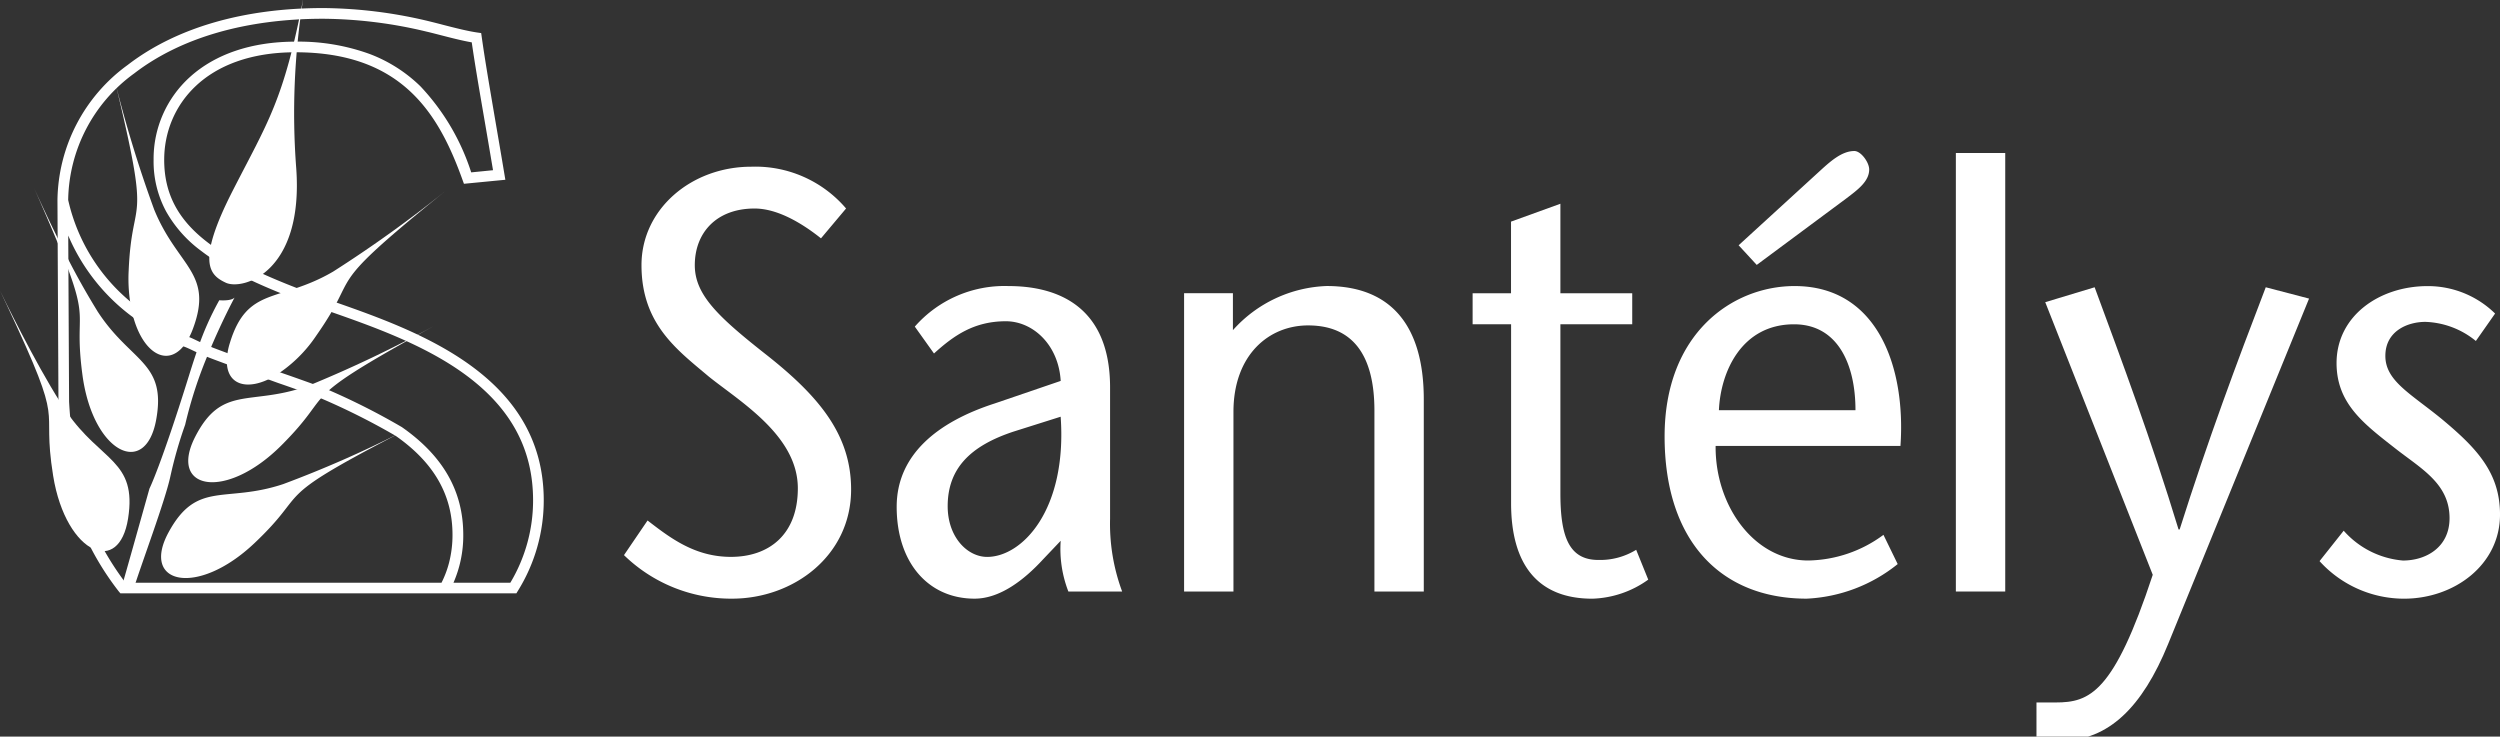
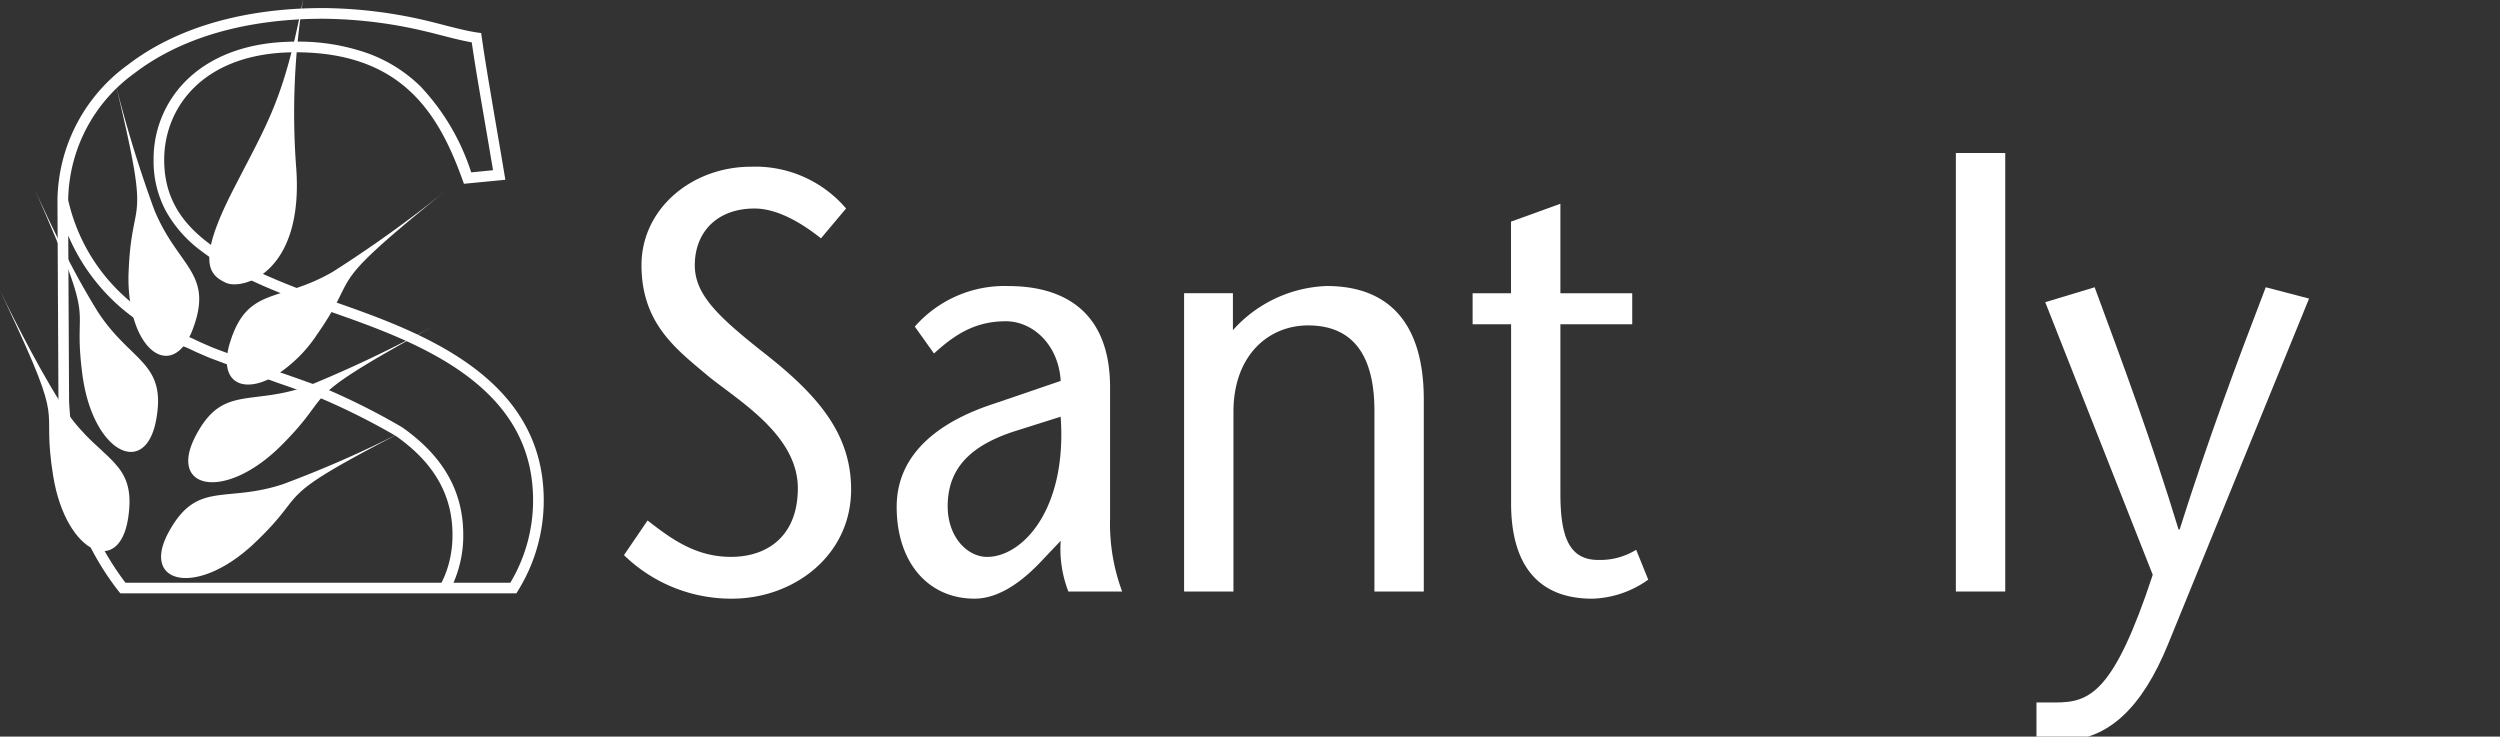
<svg xmlns="http://www.w3.org/2000/svg" width="230.937" height="68.046" viewBox="0 0 230.937 68.046">
  <rect x="0" y="0" width="230.937" height="68.046" fill="#333333" stroke="none" />
  <defs>
    <clipPath id="clip-path">
      <rect id="Rectangle_2610" data-name="Rectangle 2610" width="230.937" height="68.046" fill="none" />
    </clipPath>
  </defs>
  <g id="logoBlanc" clip-path="url(#clip-path)">
    <path id="Tracé_1889" data-name="Tracé 1889" d="M59.078,17.623c-1.724-1.377-4-2.755-6.132-2.755-3.547,0-5.524,2.259-5.524,5.232,0,2.759,2.18,4.8,6.739,8.379,4.866,3.859,7.7,7.384,7.7,12.344,0,6.119-5.32,10.084-11,10.084a14.183,14.183,0,0,1-9.981-4.021l2.178-3.2c2.078,1.6,4.357,3.361,7.7,3.361,3.5,0,6.182-2.039,6.182-6.336,0-4.851-5.322-7.991-8.21-10.306-2.938-2.48-6.232-4.849-6.232-10.308,0-5.179,4.612-9.091,10.133-9.091a11.012,11.012,0,0,1,8.765,3.859Z" transform="translate(16.76 4.394)" fill="#fff" />
    <path id="Tracé_1890" data-name="Tracé 1890" d="M72.277,44.065c-1.772,1.93-4,3.638-6.333,3.638-4.256,0-7.195-3.308-7.195-8.486,0-4.794,3.749-7.826,9.018-9.534L73.9,27.589c-.2-3.361-2.584-5.511-5.067-5.511-2.938,0-4.813,1.322-6.638,2.978l-1.772-2.483a11.024,11.024,0,0,1,8.664-3.746c3.8,0,9.374,1.324,9.374,9.369V40.32a17.979,17.979,0,0,0,1.115,6.722H74.608a10.881,10.881,0,0,1-.709-4.684ZM69.54,32.272c-4,1.322-6.08,3.418-6.08,6.89,0,2.864,1.823,4.684,3.647,4.684,3.243,0,7.4-4.354,6.79-12.95Z" transform="translate(24.082 7.598)" fill="#fff" />
    <path id="Tracé_1891" data-name="Tracé 1891" d="M82.09,22.9a12.188,12.188,0,0,1,8.664-4.077c5.827,0,8.968,3.528,8.968,10.471V47.042H95.162v-16.7c0-5.18-2.026-7.88-6.13-7.88-3.6,0-6.892,2.7-6.892,7.99V47.042H77.58V19.487h4.51Z" transform="translate(31.8 7.598)" fill="#fff" />
    <path id="Tracé_1892" data-name="Tracé 1892" d="M104.592,21.7h6.636v2.866h-6.636v15.6c0,3.856.708,6.171,3.5,6.171a6.349,6.349,0,0,0,3.5-.938l1.115,2.756a9.3,9.3,0,0,1-5.169,1.761c-5.067,0-7.5-3.195-7.5-8.815V24.564H96.484V21.7h3.547V15.085l4.561-1.652Z" transform="translate(39.549 5.388)" fill="#fff" />
-     <path id="Tracé_1893" data-name="Tracé 1893" d="M113.775,37.222c-.052,5.511,3.544,10.583,8.562,10.583a11.966,11.966,0,0,0,6.942-2.37l1.315,2.7a14.448,14.448,0,0,1-8.41,3.195c-7.9,0-13.122-5.29-13.122-14.989,0-9.532,6.283-13.888,12.008-13.888,7.7,0,10.285,7.55,9.779,14.769Zm12.919-3.3c0-4.3-1.672-7.936-5.673-7.936-4.863,0-6.79,4.409-6.942,7.936ZM115.9,18.685l7.653-7c.909-.823,1.926-1.706,3.038-1.706.609,0,1.37,1.046,1.37,1.706,0,1.1-1.067,1.877-2.078,2.648L117.573,20.5Z" transform="translate(44.705 3.971)" fill="#fff" />
    <rect id="Rectangle_2609" data-name="Rectangle 2609" width="4.561" height="40.507" transform="translate(180.672 14.134)" fill="#fff" />
    <path id="Tracé_1894" data-name="Tracé 1894" d="M138.8,18.905c2.582,7,5.218,14.051,7.752,22.374h.1c2.634-8.323,5.27-15.375,7.955-22.374l4,1.046L145.589,51.859c-2.381,5.843-5.523,8.928-9.879,8.928h-2.283V57.259H135.2c3.143,0,5.37-.88,8.968-11.792l-9.931-25.184Z" transform="translate(54.692 7.631)" fill="#fff" />
-     <path id="Tracé_1895" data-name="Tracé 1895" d="M166.413,23.9a7.753,7.753,0,0,0-4.66-1.765c-1.623,0-3.7.828-3.7,3.143s2.331,3.473,5.221,5.841c3.241,2.7,5.37,4.959,5.37,8.818,0,4.63-4.207,7.769-8.87,7.769a10.538,10.538,0,0,1-7.8-3.471l2.23-2.81a8.208,8.208,0,0,0,5.472,2.756c2.129,0,4.306-1.213,4.306-3.912,0-3.2-2.632-4.574-5.016-6.447-2.887-2.26-5.421-4.135-5.421-7.881,0-4.352,3.952-7.11,8.41-7.11a8.857,8.857,0,0,1,6.235,2.535Z" transform="translate(62.294 7.598)" fill="#fff" />
    <g id="Groupe_7248" data-name="Groupe 7248">
      <path id="Tracé_1896" data-name="Tracé 1896" d="M46.158,54.677H9.577L9.429,54.5a25.917,25.917,0,0,1-2.556-3.979C3.867,42.636,3.855,37.208,3.857,36.981l-.092-18.6A15.664,15.664,0,0,1,10.252,5.867C14.72,2.428,20.97.611,28.324.611A42.924,42.924,0,0,1,38.15,1.846c.4.1.806.2,1.2.306,1.111.286,2.261.582,3.191.718l.364.052.052.365c.3,2.135.7,4.457,1.2,7.4.265,1.548.568,3.3.894,5.266l.087.52-3.825.371-.131-.36c-2.2-6.123-5.59-11.788-15.431-11.788-8.376,0-12.127,4.988-12.127,9.933,0,6.283,5.186,9.338,14.752,12.777l.891.313C37,30.43,48.685,34.532,48.685,46.086A15.807,15.807,0,0,1,46.3,54.443Zm-5.82-.983H45.6a14.8,14.8,0,0,0,2.1-7.608c0-4.782-2.1-8.622-6.438-11.739-3.749-2.694-8.5-4.362-12.316-5.7l-.9-.314h0c-4.027-1.447-8.145-3.088-11-5.284a11.593,11.593,0,0,1-3.233-3.631,9.716,9.716,0,0,1-1.167-4.787,10.179,10.179,0,0,1,3.363-7.656c2.36-2.133,5.733-3.261,9.747-3.261a19.185,19.185,0,0,1,6.865,1.146A13.61,13.61,0,0,1,37.284,7.83a20.834,20.834,0,0,1,4.7,7.96l2.016-.2q-.442-2.631-.806-4.743c-.479-2.785-.863-5.016-1.159-7.068-.9-.156-1.93-.422-2.928-.68-.393-.1-.8-.207-1.194-.3l-.007,0a41.9,41.9,0,0,0-9.579-1.2c-7.137,0-13.178,1.747-17.472,5.05a14.705,14.705,0,0,0-6.1,11.692,17.059,17.059,0,0,0,6.381,9.893c.19.14.367.271.532.393a15.458,15.458,0,0,0,4.32,2.4c.226.093.443.2.653.3.152.072.3.141.444.206l.955.415c.489.209,6.17,2.278,6.471,2.38.8.274,2.824.984,4.031,1.449a63.042,63.042,0,0,1,7.04,3.546c3.814,2.668,5.669,5.922,5.669,9.945a10.873,10.873,0,0,1-.905,4.431m-30.293,0H39.24a9.2,9.2,0,0,0,.7-1.858,10.317,10.317,0,0,0,.317-2.573c0-3.68-1.717-6.669-5.248-9.139a63.424,63.424,0,0,0-6.831-3.435c-1.194-.46-3.2-1.166-3.991-1.435-.29-.1-6.02-2.185-6.546-2.41l-.96-.416c-.162-.072-.319-.147-.469-.219-.209-.1-.406-.192-.608-.275a16.356,16.356,0,0,1-4.53-2.521l-.527-.391a18.23,18.23,0,0,1-5.786-7.4l.078,15.354A40.923,40.923,0,0,0,7.792,50.168a26.446,26.446,0,0,0,2.253,3.526" transform="translate(1.543 0.133)" fill="#fff" />
      <path id="Tracé_1897" data-name="Tracé 1897" d="M24.665,20.065c-4.936,2.88-7.9,1.3-9.514,6.555a5.973,5.973,0,0,0-.288,1.579c-.076,2.364,1.913,2.931,4.341,1.549a12.748,12.748,0,0,0,3.942-3.811c4.187-5.974.438-3.983,10.776-12.411.694-.564,1.067-.864,1.184-.959a116.018,116.018,0,0,1-10.442,7.5" transform="translate(6.092 5.033)" fill="#fff" />
      <path id="Tracé_1898" data-name="Tracé 1898" d="M23.434,26.953c-.121.044-.243.085-.362.124-5.094,1.72-7.659-.176-10.1,4.6-2.5,4.894,2.807,5.93,7.952.8,2.615-2.611,2.862-3.563,4-4.713,1.1-1.112,3.021-2.41,8.724-5.569.787-.437,1.207-.664,1.332-.735a114.4,114.4,0,0,1-11.54,5.494" transform="translate(5.055 8.678)" fill="#fff" />
      <path id="Tracé_1899" data-name="Tracé 1899" d="M32.674,28.549a104.206,104.206,0,0,1-10.844,4.757c-5.384,1.792-7.953-.381-10.579,4.441s2.648,6.009,7.922,1.018,1.224-3.829,12.978-9.937l.532-.272c.455-.237.718-.374.819-.423-.107.052-.4.2-.829.416" transform="translate(4.327 11.414)" fill="#fff" />
      <path id="Tracé_1900" data-name="Tracé 1900" d="M11.2,17.419A115.107,115.107,0,0,1,7.462,5.134c.023.1.14.564.365,1.506,3.079,12.934,1.313,9.09,1,16.365a14.46,14.46,0,0,0,.292,3.755c.87,3.917,3.377,5.39,5.023,2.887a6.551,6.551,0,0,0,.627-1.279c1.917-5.15-1.4-5.681-3.567-10.949" transform="translate(3.059 1.986)" fill="#fff" />
      <path id="Tracé_1901" data-name="Tracé 1901" d="M8.073,23.758a69.848,69.848,0,0,1-3.4-6.2c-1.289-2.6-2.305-4.85-2.436-5.139.049.114.245.548.618,1.4.749,1.714,1.345,3.116,1.819,4.28,2.865,7.059,1.2,5.4,2.023,11.564.957,7.182,5.81,9.556,6.806,4.161s-2.37-5.307-5.434-10.068" transform="translate(0.919 4.973)" fill="#fff" />
      <path id="Tracé_1902" data-name="Tracé 1902" d="M6.124,30.277c-.171-.252-.347-.523-.527-.8C3.2,25.726.265,19.673,0,19.123c.059.128.264.557.646,1.369,5.621,11.94,3.114,8.575,4.261,15.725C5.5,39.908,7.1,42.291,8.623,42.983c1.43.649,2.793-.18,3.208-2.8.854-5.417-2.517-5.234-5.706-9.9" transform="translate(0 7.721)" fill="#fff" />
      <path id="Tracé_1903" data-name="Tracé 1903" d="M15.243,26.238c1.533.708,7.2-.891,6.5-10.584A66.95,66.95,0,0,1,22.39,0c-1.819,9.436-3.267,11.378-6.519,17.746-3.37,6.6-2.157,7.783-.627,8.492" transform="translate(5.621 -0.119)" fill="#fff" />
-       <path id="Tracé_1904" data-name="Tracé 1904" d="M17.021,19.827a26.957,26.957,0,0,0-1.961,4.4c-.245.7-.522,1.545-.85,2.6-2.591,8.317-3.639,10.4-3.639,10.4-1,3.554-1.936,6.907-2.676,9.479.021.027.042-.025.063,0H9.04c.761-2.477,2.969-8.3,3.468-10.632a39.1,39.1,0,0,1,1.359-4.743,40.488,40.488,0,0,1,2.187-6.674c1.208-2.916,2.38-5.078,2.38-5.078-.331.354-1.413.25-1.413.25" transform="translate(3.236 7.906)" fill="#fff" />
    </g>
  </g>
</svg>